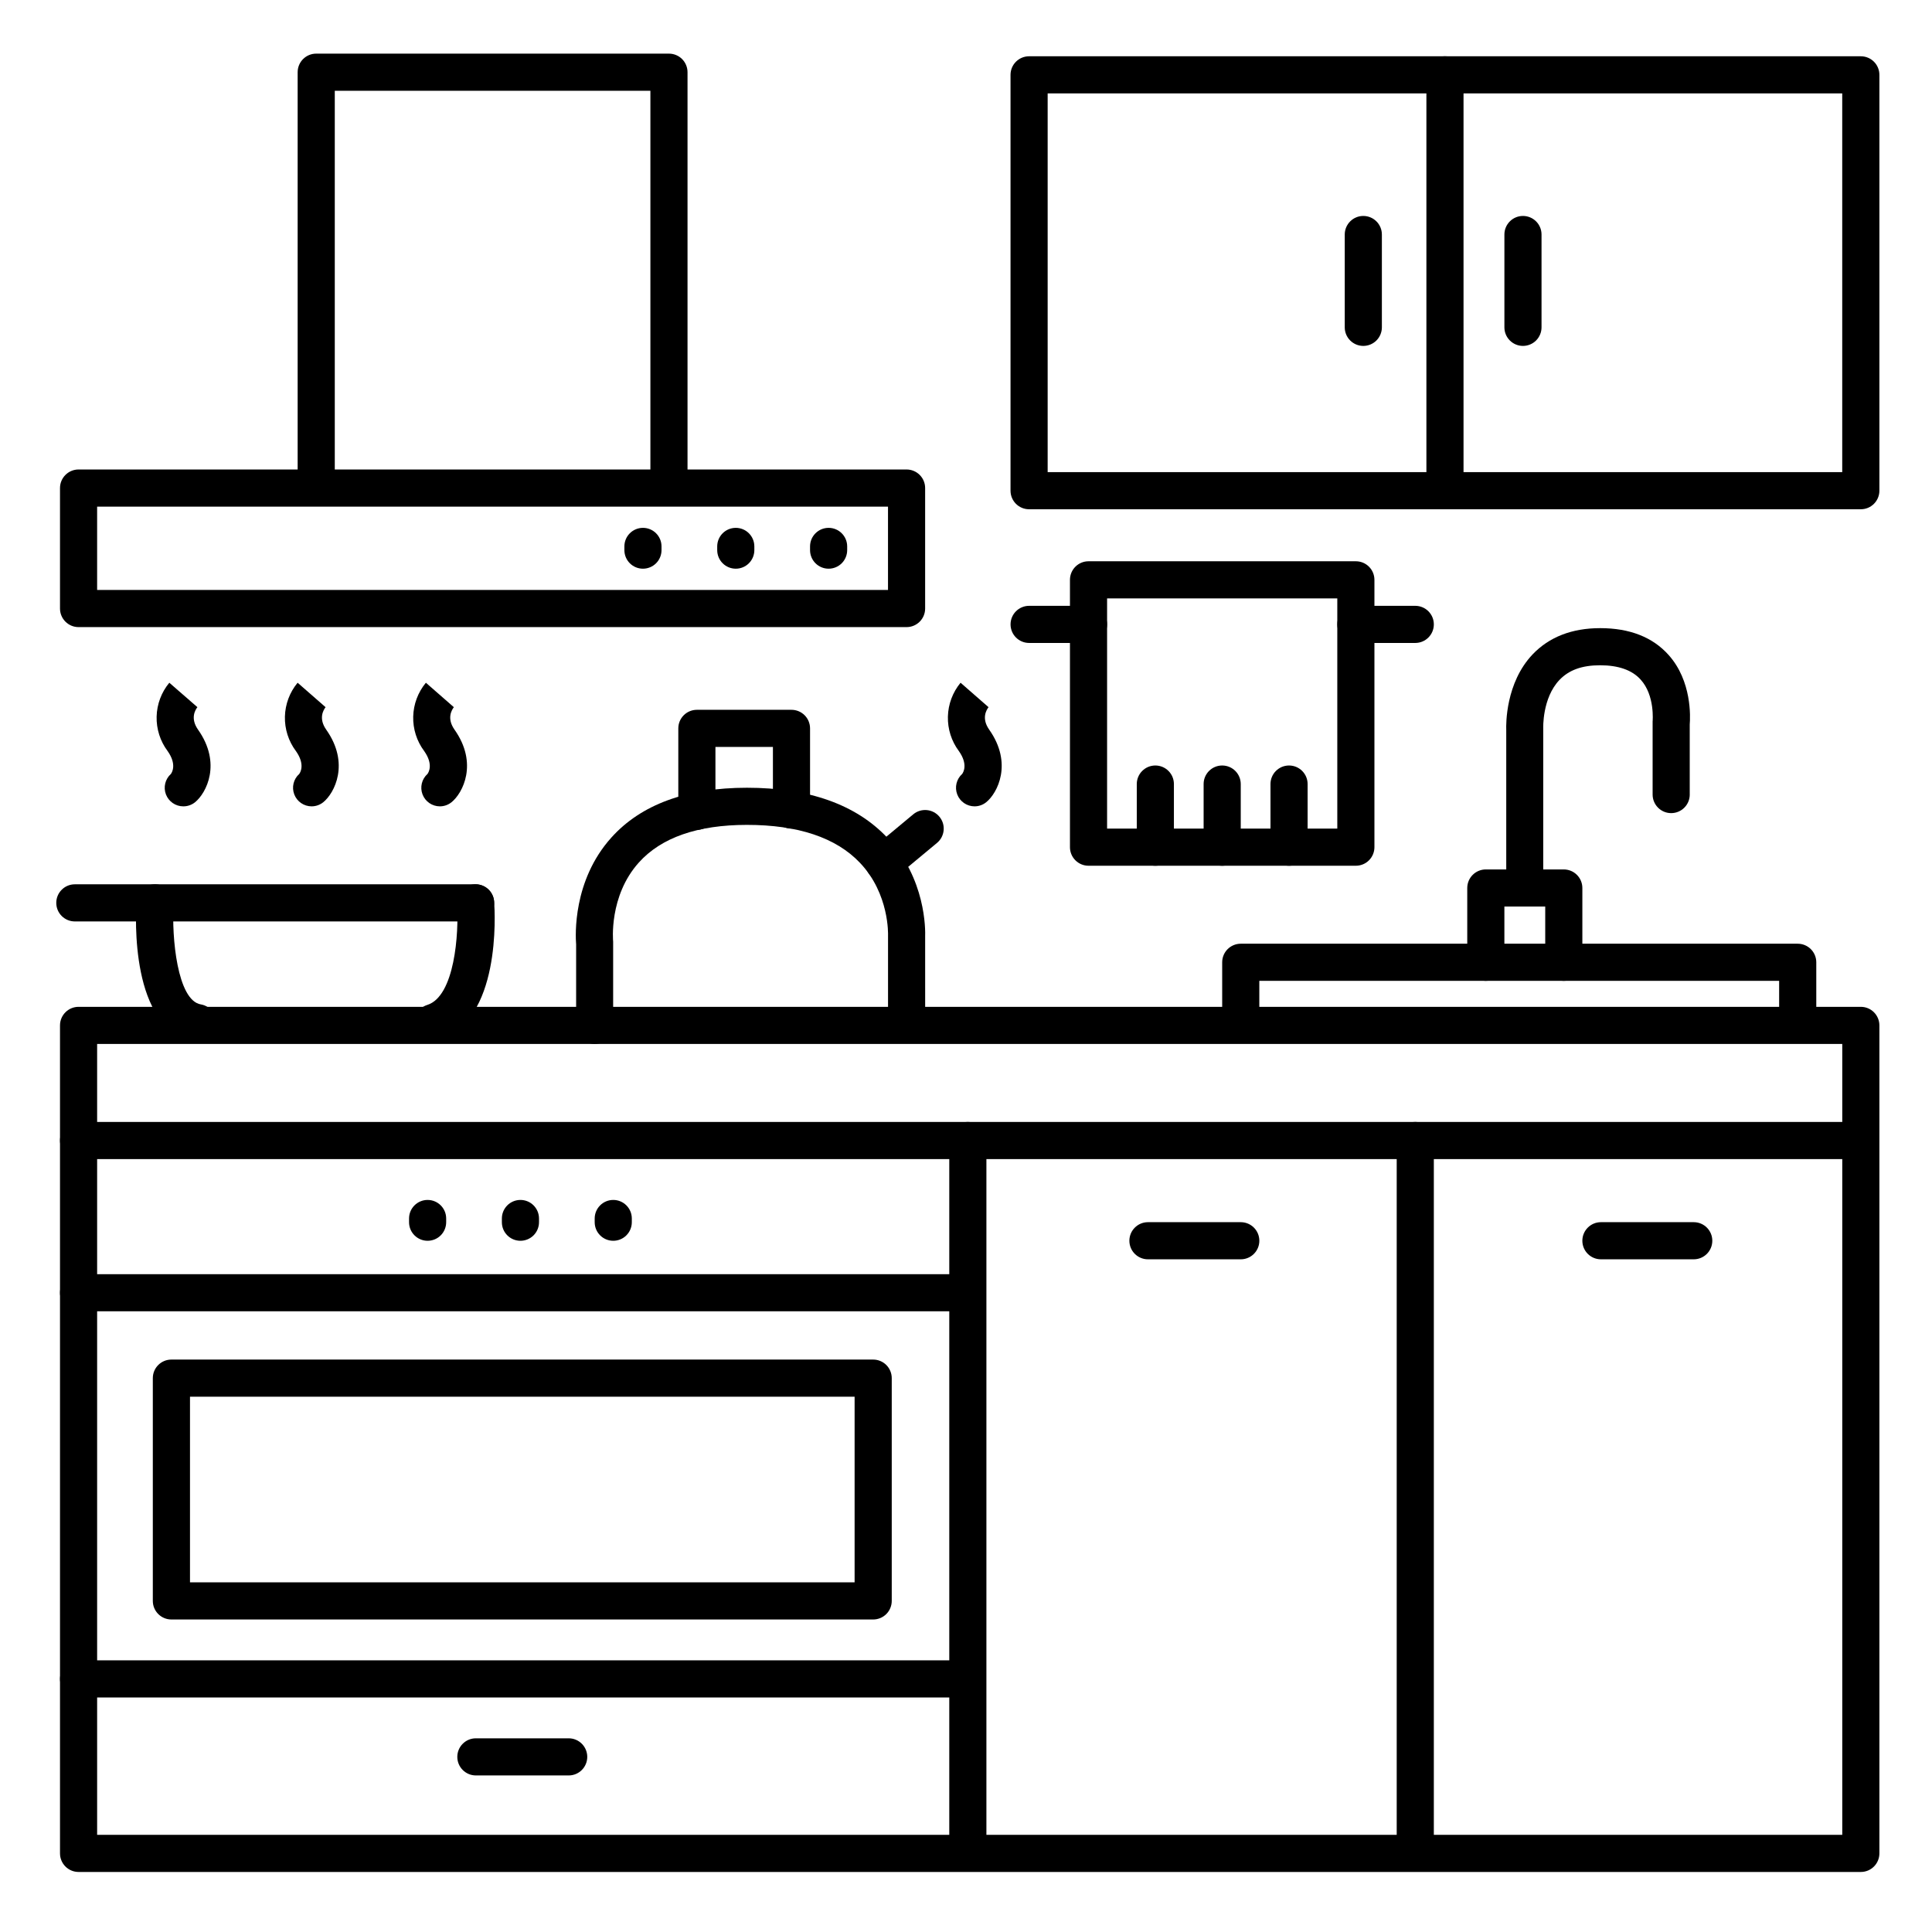
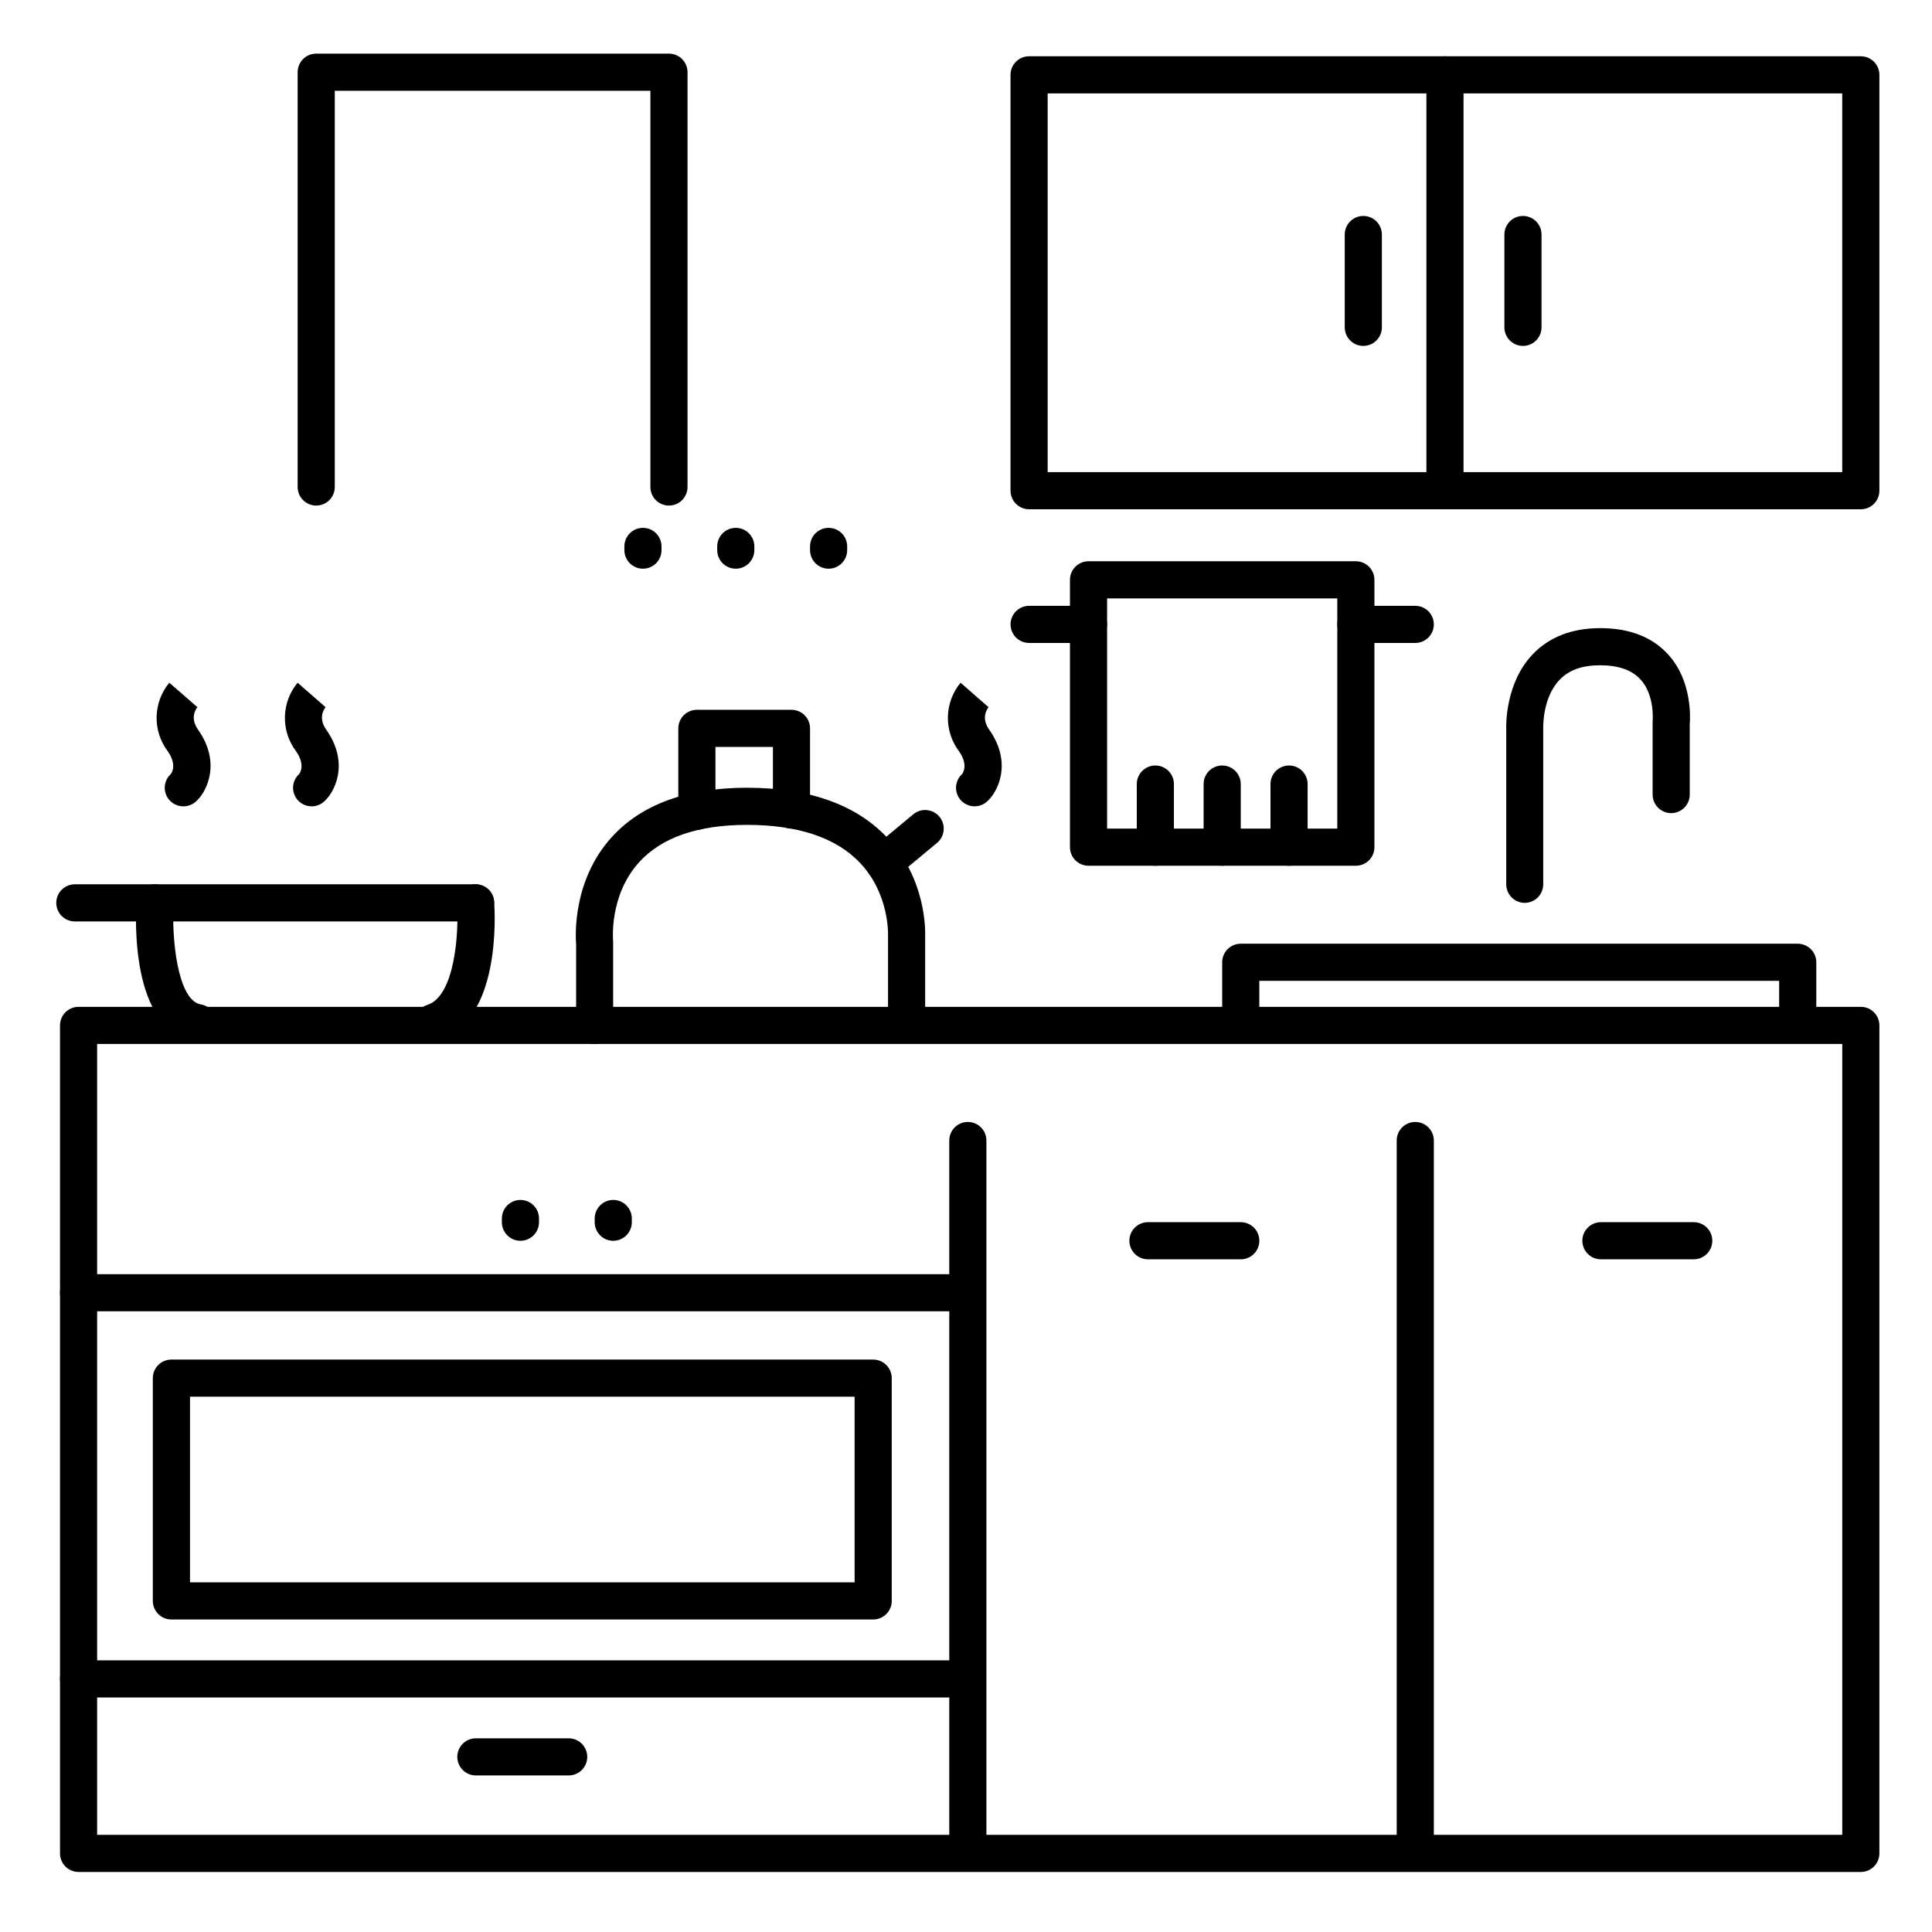
<svg xmlns="http://www.w3.org/2000/svg" fill="#000000" width="800px" height="800px" version="1.1" viewBox="144 144 512 512">
  <g>
    <path d="m637.14 640.09h-472.32c-2.715 0-4.918-2.203-4.918-4.918v-219.43c0-2.719 2.203-4.918 4.918-4.918h472.32c1.305 0 2.555 0.516 3.477 1.438 0.922 0.926 1.441 2.176 1.441 3.481v219.43c0 1.305-0.52 2.555-1.441 3.477-0.922 0.926-2.172 1.441-3.477 1.441zm-467.4-9.84h462.48v-209.59h-462.48z" />
    <path d="m637.14 278.96h-220.42c-2.719 0-4.922-2.203-4.922-4.918v-110.21c0-2.715 2.203-4.918 4.922-4.918h220.42c1.305 0 2.555 0.52 3.477 1.441s1.441 2.172 1.441 3.477v110.21c0 1.305-0.52 2.555-1.441 3.477-0.922 0.926-2.172 1.441-3.477 1.441zm-215.5-9.84h210.57v-100.37h-210.57z" />
-     <path d="m636.16 451.17h-471.34c-2.715 0-4.918-2.203-4.918-4.922 0-2.715 2.203-4.918 4.918-4.918h471.34c2.715 0 4.918 2.203 4.918 4.918 0 2.719-2.203 4.922-4.918 4.922z" />
    <path d="m400.49 638.13c-2.719 0-4.922-2.203-4.922-4.922v-186.96c0-2.715 2.203-4.918 4.922-4.918 2.715 0 4.918 2.203 4.918 4.918v186.96c0 1.305-0.52 2.555-1.441 3.481-0.922 0.922-2.172 1.441-3.477 1.441z" />
    <path d="m519.06 638.13c-2.719 0-4.918-2.203-4.918-4.922v-186.96c0-2.715 2.199-4.918 4.918-4.918s4.922 2.203 4.922 4.918v186.96c0 1.305-0.52 2.555-1.441 3.481-0.922 0.922-2.176 1.441-3.481 1.441z" />
    <path d="m526.93 278.96c-2.715 0-4.918-2.203-4.918-4.918v-110.21c0-2.715 2.203-4.918 4.918-4.918 2.719 0 4.922 2.203 4.922 4.918v110.21c0 1.305-0.52 2.555-1.441 3.477-0.922 0.926-2.176 1.441-3.481 1.441z" />
-     <path d="m384.25 310.19h-219.43c-2.715 0-4.918-2.203-4.918-4.918v-31.934c0-2.715 2.203-4.918 4.918-4.918h219.43c1.305 0 2.559 0.52 3.481 1.441s1.441 2.172 1.441 3.477v31.934c0 2.715-2.203 4.918-4.922 4.918zm-214.51-9.84h209.59v-22.09h-209.59z" />
    <path d="m321.28 277.98c-2.715 0-4.918-2.199-4.918-4.918v-105.01h-83.641v105.01c0 2.719-2.203 4.918-4.922 4.918-2.715 0-4.918-2.199-4.918-4.918v-109.93c0-2.719 2.203-4.918 4.918-4.918h93.48c1.305 0 2.559 0.516 3.481 1.438 0.922 0.926 1.441 2.176 1.441 3.481v109.93c0 1.305-0.52 2.555-1.441 3.481-0.922 0.922-2.176 1.438-3.481 1.438z" />
    <path d="m472.82 477.73h-24.602c-2.719 0-4.922-2.203-4.922-4.918 0-2.719 2.203-4.922 4.922-4.922h24.602c2.715 0 4.918 2.203 4.918 4.922 0 2.715-2.203 4.918-4.918 4.918z" />
    <path d="m294.71 614.51h-24.602c-2.715 0-4.918-2.203-4.918-4.922 0-2.715 2.203-4.918 4.918-4.918h24.602c2.715 0 4.918 2.203 4.918 4.918 0 2.719-2.203 4.922-4.918 4.922z" />
    <path d="m375.4 573.18h-185.98c-2.719 0-4.922-2.203-4.922-4.922v-59.039c0-2.719 2.203-4.918 4.922-4.918h185.98c1.305 0 2.555 0.516 3.481 1.438 0.922 0.926 1.441 2.176 1.441 3.481v59.039c0 1.305-0.52 2.559-1.441 3.481-0.926 0.922-2.176 1.441-3.481 1.441zm-181.05-9.84h176.13v-49.199h-176.13z" />
    <path d="m592.86 477.73h-24.602c-2.715 0-4.918-2.203-4.918-4.918 0-2.719 2.203-4.922 4.918-4.922h24.602c2.719 0 4.918 2.203 4.918 4.922 0 2.715-2.199 4.918-4.918 4.918z" />
    <path d="m547.6 235.67c-2.715 0-4.918-2.203-4.918-4.922v-24.602c0-2.715 2.203-4.918 4.918-4.918 2.719 0 4.922 2.203 4.922 4.918v24.602c0 1.305-0.52 2.555-1.441 3.481-0.922 0.922-2.176 1.441-3.481 1.441z" />
    <path d="m505.29 235.67c-2.715 0-4.918-2.203-4.918-4.922v-24.602c0-2.715 2.203-4.918 4.918-4.918 2.719 0 4.922 2.203 4.922 4.918v24.602c0 1.305-0.52 2.555-1.441 3.481-0.922 0.922-2.176 1.441-3.481 1.441z" />
    <path d="m363.59 294.71c-2.715 0-4.918-2.203-4.918-4.922v-0.984c0-2.715 2.203-4.918 4.918-4.918 2.719 0 4.922 2.203 4.922 4.918v0.984c0 1.305-0.52 2.559-1.441 3.481-0.922 0.922-2.176 1.441-3.481 1.441z" />
    <path d="m338.99 294.71c-2.719 0-4.922-2.203-4.922-4.922v-0.984c0-2.715 2.203-4.918 4.922-4.918 2.715 0 4.918 2.203 4.918 4.918v0.984c0 1.305-0.52 2.559-1.441 3.481s-2.172 1.441-3.477 1.441z" />
    <path d="m314.39 294.71c-2.719 0-4.922-2.203-4.922-4.922v-0.984c0-2.715 2.203-4.918 4.922-4.918s4.918 2.203 4.918 4.918v0.984c0 1.305-0.516 2.559-1.438 3.481-0.926 0.922-2.176 1.441-3.481 1.441z" />
    <path d="m306.52 472.82c-2.719 0-4.922-2.203-4.922-4.922v-0.984c0-2.715 2.203-4.918 4.922-4.918 2.715 0 4.918 2.203 4.918 4.918v0.984c0 1.305-0.52 2.555-1.441 3.481-0.922 0.922-2.172 1.441-3.477 1.441z" />
    <path d="m281.92 472.82c-2.719 0-4.918-2.203-4.918-4.922v-0.984c0-2.715 2.199-4.918 4.918-4.918s4.922 2.203 4.922 4.918v0.984c0 1.305-0.52 2.555-1.441 3.481-0.926 0.922-2.176 1.441-3.481 1.441z" />
-     <path d="m257.32 472.82c-2.715 0-4.918-2.203-4.918-4.922v-0.984c0-2.715 2.203-4.918 4.918-4.918 2.719 0 4.922 2.203 4.922 4.918v0.984c0 1.305-0.52 2.555-1.441 3.481-0.922 0.922-2.176 1.441-3.481 1.441z" />
    <path d="m196.37 419.93c-0.273 0-0.547-0.023-0.816-0.07-17.18-2.863-15.617-33.457-15.379-36.918 0.09-1.305 0.691-2.523 1.68-3.383 0.984-0.859 2.269-1.293 3.574-1.203 2.719 0.184 4.769 2.535 4.586 5.254-0.57 8.738 0.984 25.504 7.191 26.566h0.004c2.519 0.426 4.293 2.711 4.082 5.258-0.211 2.547-2.336 4.508-4.891 4.516z" />
    <path d="m258.71 419.93c-2.43 0-4.496-1.773-4.863-4.176-0.367-2.398 1.07-4.711 3.387-5.438 7.254-2.273 8.422-18.961 7.871-26.676l0.004-0.004c-0.203-2.715 1.836-5.082 4.555-5.281 2.715-0.203 5.082 1.836 5.285 4.555 0.234 3.219 1.84 31.598-14.762 36.793-0.477 0.148-0.977 0.227-1.477 0.227z" />
    <path d="m270.04 388.19h-106.21c-2.715 0-4.918-2.203-4.918-4.922 0-2.715 2.203-4.918 4.918-4.918h106.21c2.715 0 4.918 2.203 4.918 4.918 0 2.719-2.203 4.922-4.918 4.922z" />
    <path d="m400 491.51h-235.18c-2.715 0-4.918-2.203-4.918-4.922 0-2.715 2.203-4.918 4.918-4.918h235.18c2.715 0 4.918 2.203 4.918 4.918 0 2.719-2.203 4.922-4.918 4.922z" />
    <path d="m400 593.85h-235.18c-2.715 0-4.918-2.203-4.918-4.922 0-2.715 2.203-4.918 4.918-4.918h235.18c2.715 0 4.918 2.203 4.918 4.918 0 2.719-2.203 4.922-4.918 4.922z" />
    <path d="m548.09 383.27c-2.715 0-4.918-2.203-4.918-4.918v-40.926c-0.059-1.535-0.168-12.449 6.965-19.984 4.398-4.625 10.43-6.977 17.938-6.977 7.812 0 13.914 2.391 18.125 7.113 6.18 6.887 5.758 16.461 5.598 18.402v18.586h0.004c0 2.719-2.203 4.922-4.922 4.922-2.715 0-4.918-2.203-4.918-4.922v-18.805c-0.012-0.188-0.012-0.379 0-0.57 0 0 0.668-6.887-3.18-11.098-2.262-2.519-5.902-3.789-10.734-3.789s-8.266 1.27-10.754 3.867c-4.625 4.832-4.32 12.793-4.32 12.922v0.234 41.023c0 2.699-2.18 4.898-4.883 4.918z" />
    <path d="m620.41 419.68c-2.715 0-4.918-2.203-4.918-4.922v-10.824h-137.76v10.824c0 2.719-2.203 4.922-4.918 4.922-2.719 0-4.922-2.203-4.922-4.922v-15.742c0-2.719 2.203-4.922 4.922-4.922h147.6c1.305 0 2.559 0.52 3.481 1.441s1.441 2.176 1.441 3.481v15.742c0 1.305-0.52 2.559-1.441 3.481s-2.176 1.441-3.481 1.441z" />
-     <path d="m558.42 403.93c-2.715 0-4.918-2.203-4.918-4.918v-14.762h-10.824v14.762c0 2.715-2.203 4.918-4.922 4.918-2.715 0-4.918-2.203-4.918-4.918v-19.68c0-2.719 2.203-4.922 4.918-4.922h20.664c1.305 0 2.559 0.52 3.481 1.441s1.441 2.176 1.441 3.481v19.68c0 1.305-0.52 2.555-1.441 3.477-0.922 0.926-2.176 1.441-3.481 1.441z" />
    <path d="m301.6 420.66c-2.715 0-4.918-2.203-4.918-4.922v-21.43c-0.195-2.363-0.914-16.926 9.297-28.301 7.871-8.789 19.984-13.246 35.965-13.246 16.395 0 28.898 4.449 37.184 13.215 10.262 10.824 10.117 24.461 10.047 26.254l0.004 22.523c0 2.719-2.203 4.922-4.922 4.922-2.715 0-4.918-2.203-4.918-4.922v-22.633c-0.008-0.094-0.008-0.188 0-0.285 0-0.078 0.414-10.941-7.457-19.199-6.32-6.66-16.426-10.035-29.938-10.035-13.066 0-22.699 3.356-28.645 9.977-8.012 8.914-6.82 20.859-6.809 20.98 0.012 0.176 0.012 0.355 0 0.531v21.648c0 2.707-2.184 4.902-4.891 4.922z" />
    <path d="m378.25 377.58c-2.07-0.004-3.914-1.305-4.617-3.25-0.703-1.945-0.113-4.121 1.477-5.449l10.914-9.082c2.09-1.738 5.195-1.453 6.934 0.641 1.742 2.094 1.453 5.199-0.637 6.938l-10.922 9.074c-0.887 0.73-2 1.133-3.148 1.129z" />
    <path d="m328.68 363.91c-2.719 0-4.922-2.203-4.922-4.922v-21.961c0-2.719 2.203-4.922 4.922-4.922h25.07c1.305 0 2.559 0.52 3.481 1.441s1.441 2.176 1.441 3.481v21.648c0 2.715-2.203 4.918-4.922 4.918s-4.918-2.203-4.918-4.918v-16.73h-15.234v17.043c0 1.305-0.52 2.559-1.441 3.481s-2.172 1.441-3.477 1.441z" />
    <path d="m432.47 314.39h-15.742c-2.719 0-4.922-2.203-4.922-4.922 0-2.715 2.203-4.918 4.922-4.918h15.742c2.719 0 4.922 2.203 4.922 4.918 0 2.719-2.203 4.922-4.922 4.922z" />
    <path d="m519.06 314.39h-15.742c-2.719 0-4.922-2.203-4.922-4.922 0-2.715 2.203-4.918 4.922-4.918h15.742c2.719 0 4.922 2.203 4.922 4.918 0 2.719-2.203 4.922-4.922 4.922z" />
    <path d="m503.32 373.43h-70.852c-2.715 0-4.918-2.203-4.918-4.918v-70.848c0-2.719 2.203-4.922 4.918-4.922h70.852c1.305 0 2.555 0.52 3.477 1.441s1.441 2.172 1.441 3.481v70.848c0 1.305-0.52 2.555-1.441 3.477s-2.172 1.441-3.477 1.441zm-65.93-9.84h61.008v-61.008h-61.008z" />
    <path d="m467.89 373.43c-2.719 0-4.918-2.203-4.918-4.918v-16.73c0-2.715 2.199-4.918 4.918-4.918s4.922 2.203 4.922 4.918v16.73c0 1.305-0.52 2.555-1.441 3.477-0.926 0.922-2.176 1.441-3.481 1.441z" />
    <path d="m450.18 373.43c-2.719 0-4.922-2.203-4.922-4.918v-16.73c0-2.715 2.203-4.918 4.922-4.918 2.715 0 4.918 2.203 4.918 4.918v16.73c0 1.305-0.516 2.555-1.441 3.477-0.922 0.922-2.172 1.441-3.477 1.441z" />
    <path d="m485.61 373.43c-2.715 0-4.918-2.203-4.918-4.918v-16.73c0-2.715 2.203-4.918 4.918-4.918 2.719 0 4.922 2.203 4.922 4.918v16.73c0 1.305-0.52 2.555-1.441 3.477-0.922 0.922-2.176 1.441-3.481 1.441z" />
-     <path d="m260.57 357.69c-2.035 0-3.863-1.258-4.594-3.16-0.727-1.902-0.207-4.059 1.309-5.422 0.266-0.355 1.652-2.5-0.875-6.07-1.965-2.633-2.988-5.848-2.906-9.133 0.082-3.281 1.266-6.441 3.359-8.973l7.41 6.477 0.059-0.07c-0.66 0.828-1.969 3.059 0.117 6.023 6.316 8.934 2.203 16.816-0.789 19.238v-0.004c-0.875 0.707-1.965 1.094-3.09 1.094zm-3.102-8.746-0.129 0.117z" />
    <path d="m402.27 357.69c-2.039 0-3.867-1.258-4.594-3.16-0.73-1.902-0.211-4.059 1.305-5.422 0.266-0.355 1.652-2.5-0.875-6.07-1.965-2.633-2.984-5.848-2.902-9.133 0.082-3.281 1.262-6.441 3.356-8.973l7.41 6.477 0.059-0.07c-0.66 0.828-1.969 3.059 0.117 6.023 6.316 8.934 2.203 16.816-0.789 19.238v-0.004c-0.871 0.707-1.965 1.094-3.086 1.094zm-3.102-8.746-0.129 0.117z" />
    <path d="m226.58 357.69c-2.039 0-3.863-1.258-4.594-3.16s-0.211-4.059 1.309-5.422c0.266-0.355 1.645-2.5-0.875-6.07h-0.004c-1.965-2.633-2.992-5.848-2.91-9.133 0.082-3.285 1.266-6.445 3.363-8.973l7.41 6.477 0.059-0.07c-0.66 0.828-1.969 3.059 0.109 6.023 6.328 8.945 2.203 16.828-0.777 19.238v-0.004c-0.875 0.707-1.965 1.094-3.09 1.094zm-3.102-8.746-0.129 0.117z" />
    <path d="m192.57 357.69c-2.039 0-3.863-1.258-4.594-3.16-0.727-1.902-0.207-4.059 1.309-5.422 0.266-0.355 1.652-2.5-0.867-6.07-1.969-2.633-2.992-5.848-2.91-9.133 0.082-3.285 1.266-6.445 3.363-8.973l7.438 6.473 0.059-0.07c-0.668 0.828-1.969 3.059 0.109 6.023 6.328 8.945 2.203 16.816-0.777 19.238-0.883 0.715-1.992 1.102-3.129 1.094zm-3.09-8.746-0.137 0.117z" />
  </g>
</svg>